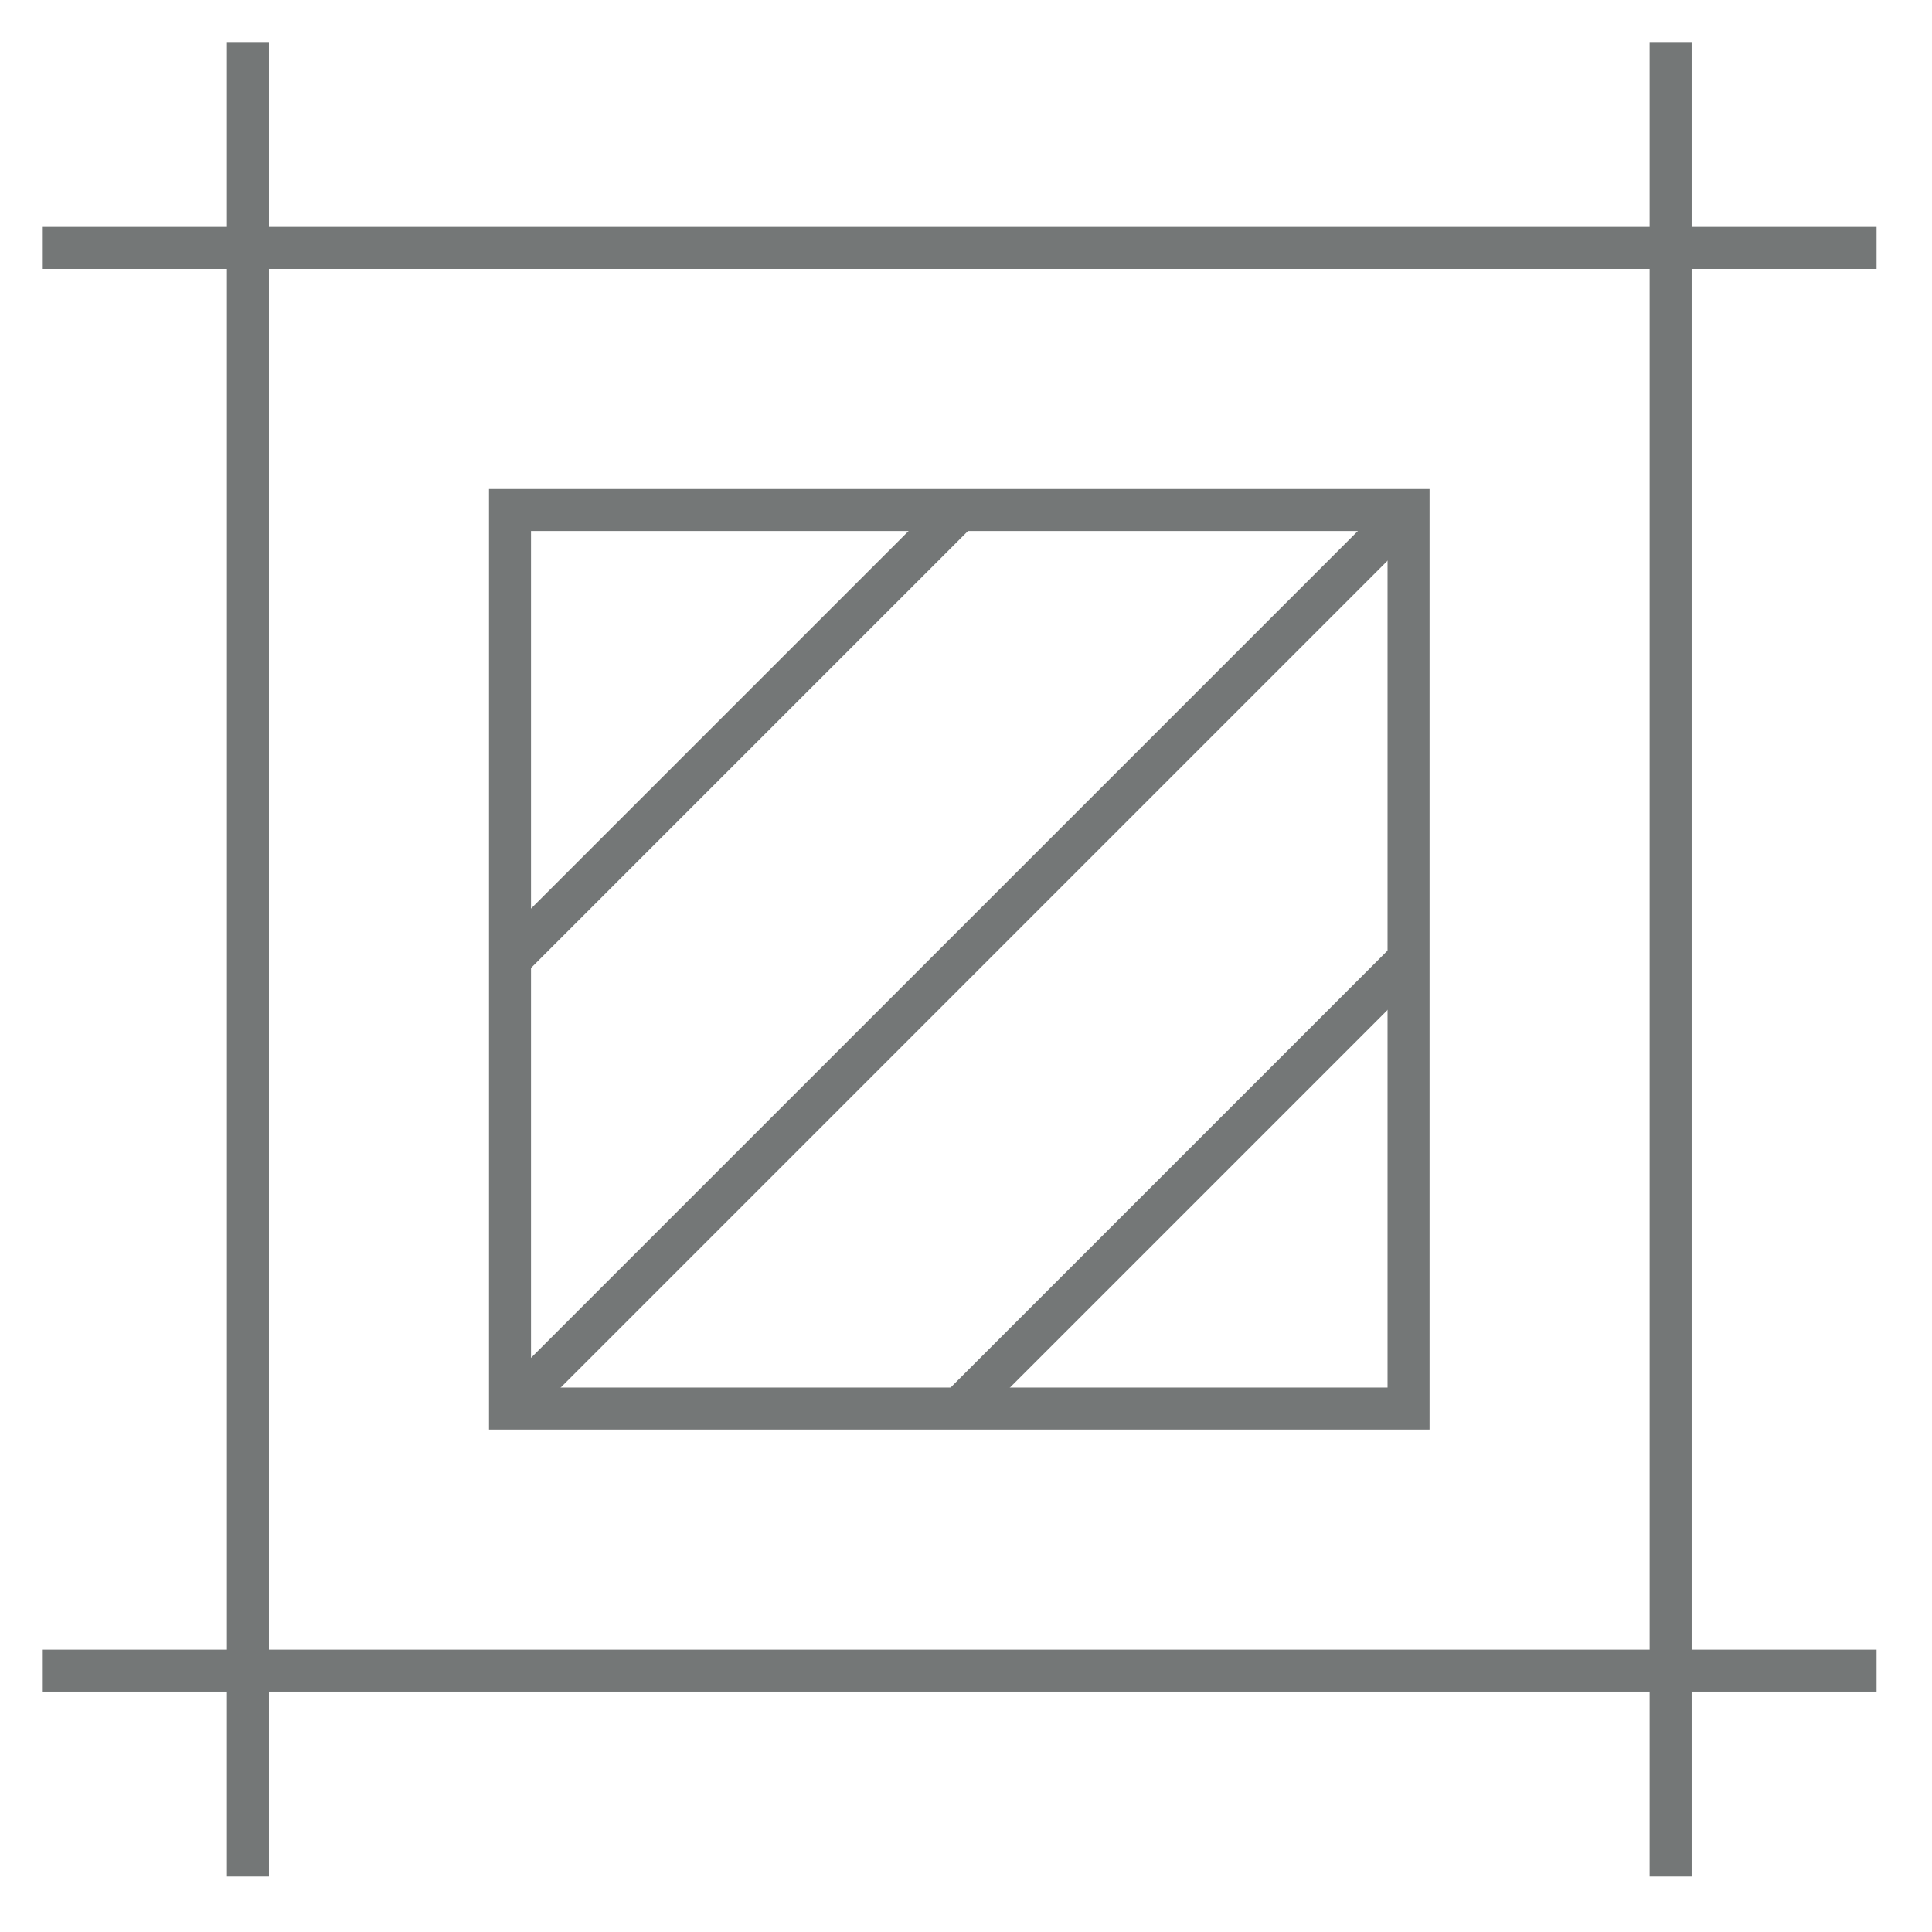
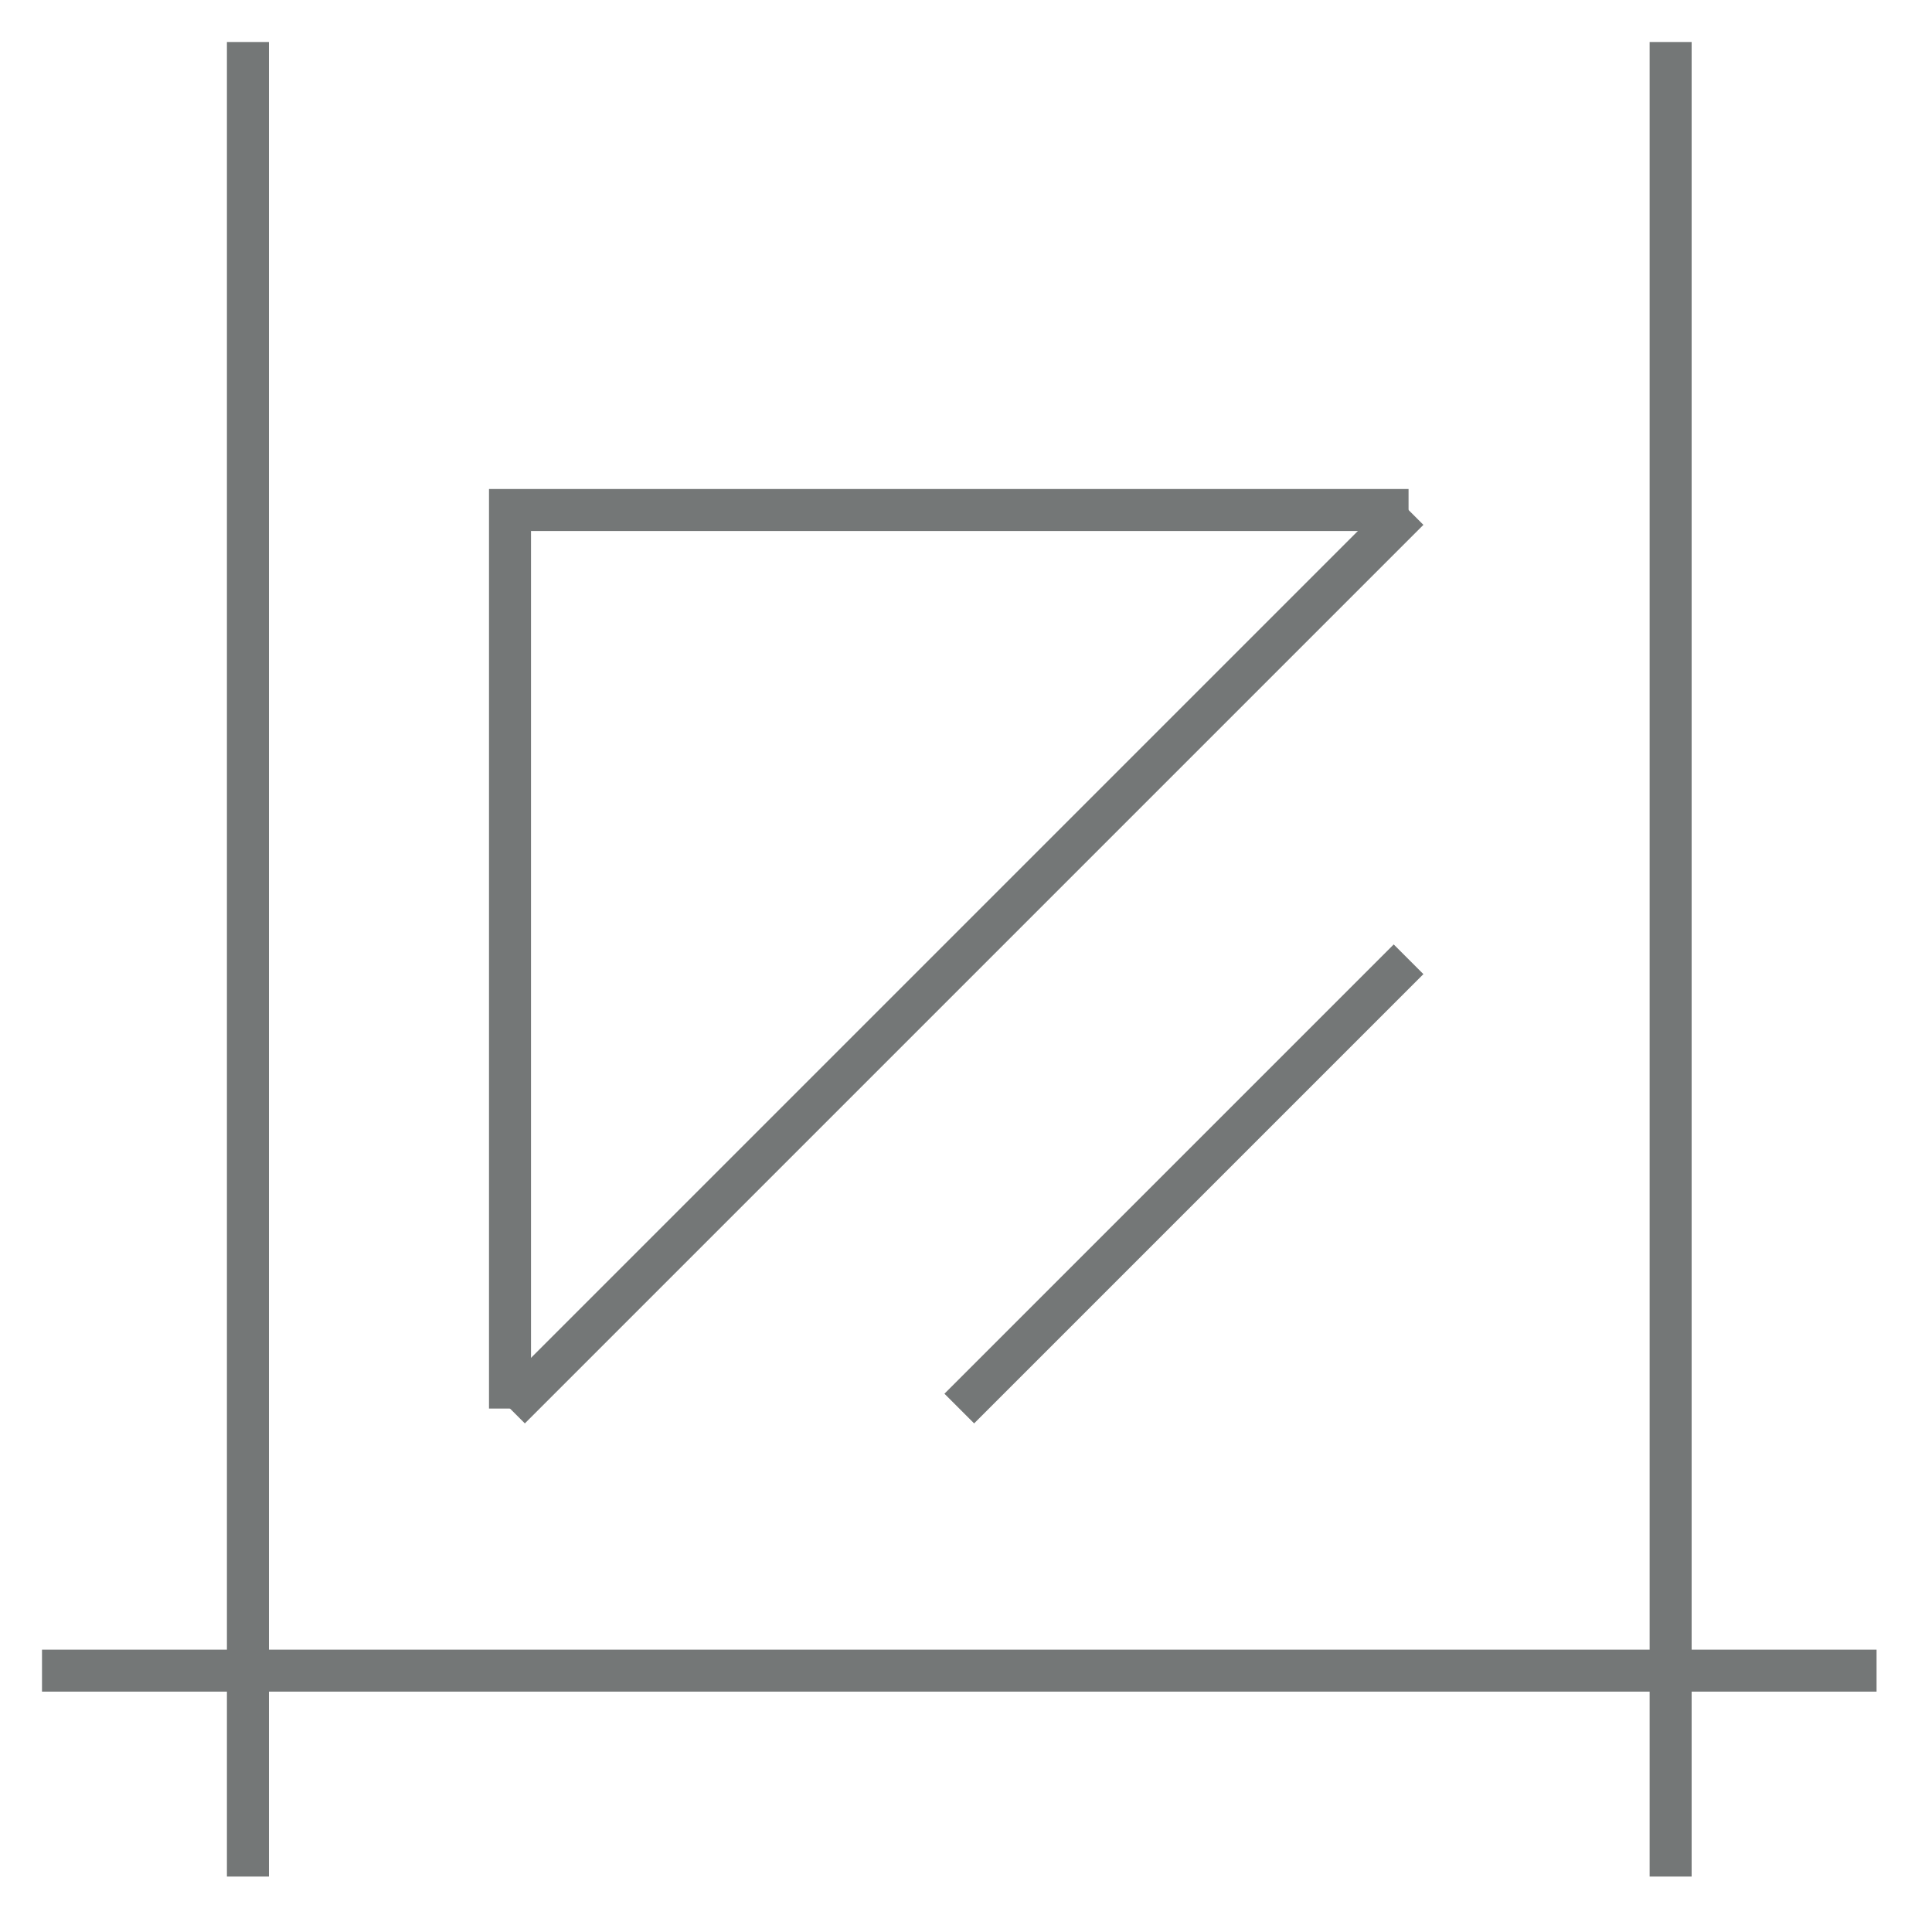
<svg xmlns="http://www.w3.org/2000/svg" width="46" height="46" viewBox="0 0 46 46" fill="none">
  <path d="M5.903 1V44.68" stroke="#747777" />
  <path d="M39.777 1V44.68" stroke="#747777" />
-   <path d="M44.68 5.903H1" stroke="#747777" />
  <path d="M44.68 39.777H1" stroke="#747777" />
-   <path d="M33.537 12.143H12.143V33.537H33.537V12.143Z" stroke="#747777" />
+   <path d="M33.537 12.143H12.143V33.537V12.143Z" stroke="#747777" />
  <path d="M33.537 12.143L12.143 33.537" stroke="#747777" />
-   <path d="M22.84 12.143L12.143 22.84" stroke="#747777" />
  <path d="M33.537 22.84L22.84 33.537" stroke="#747777" />
</svg>